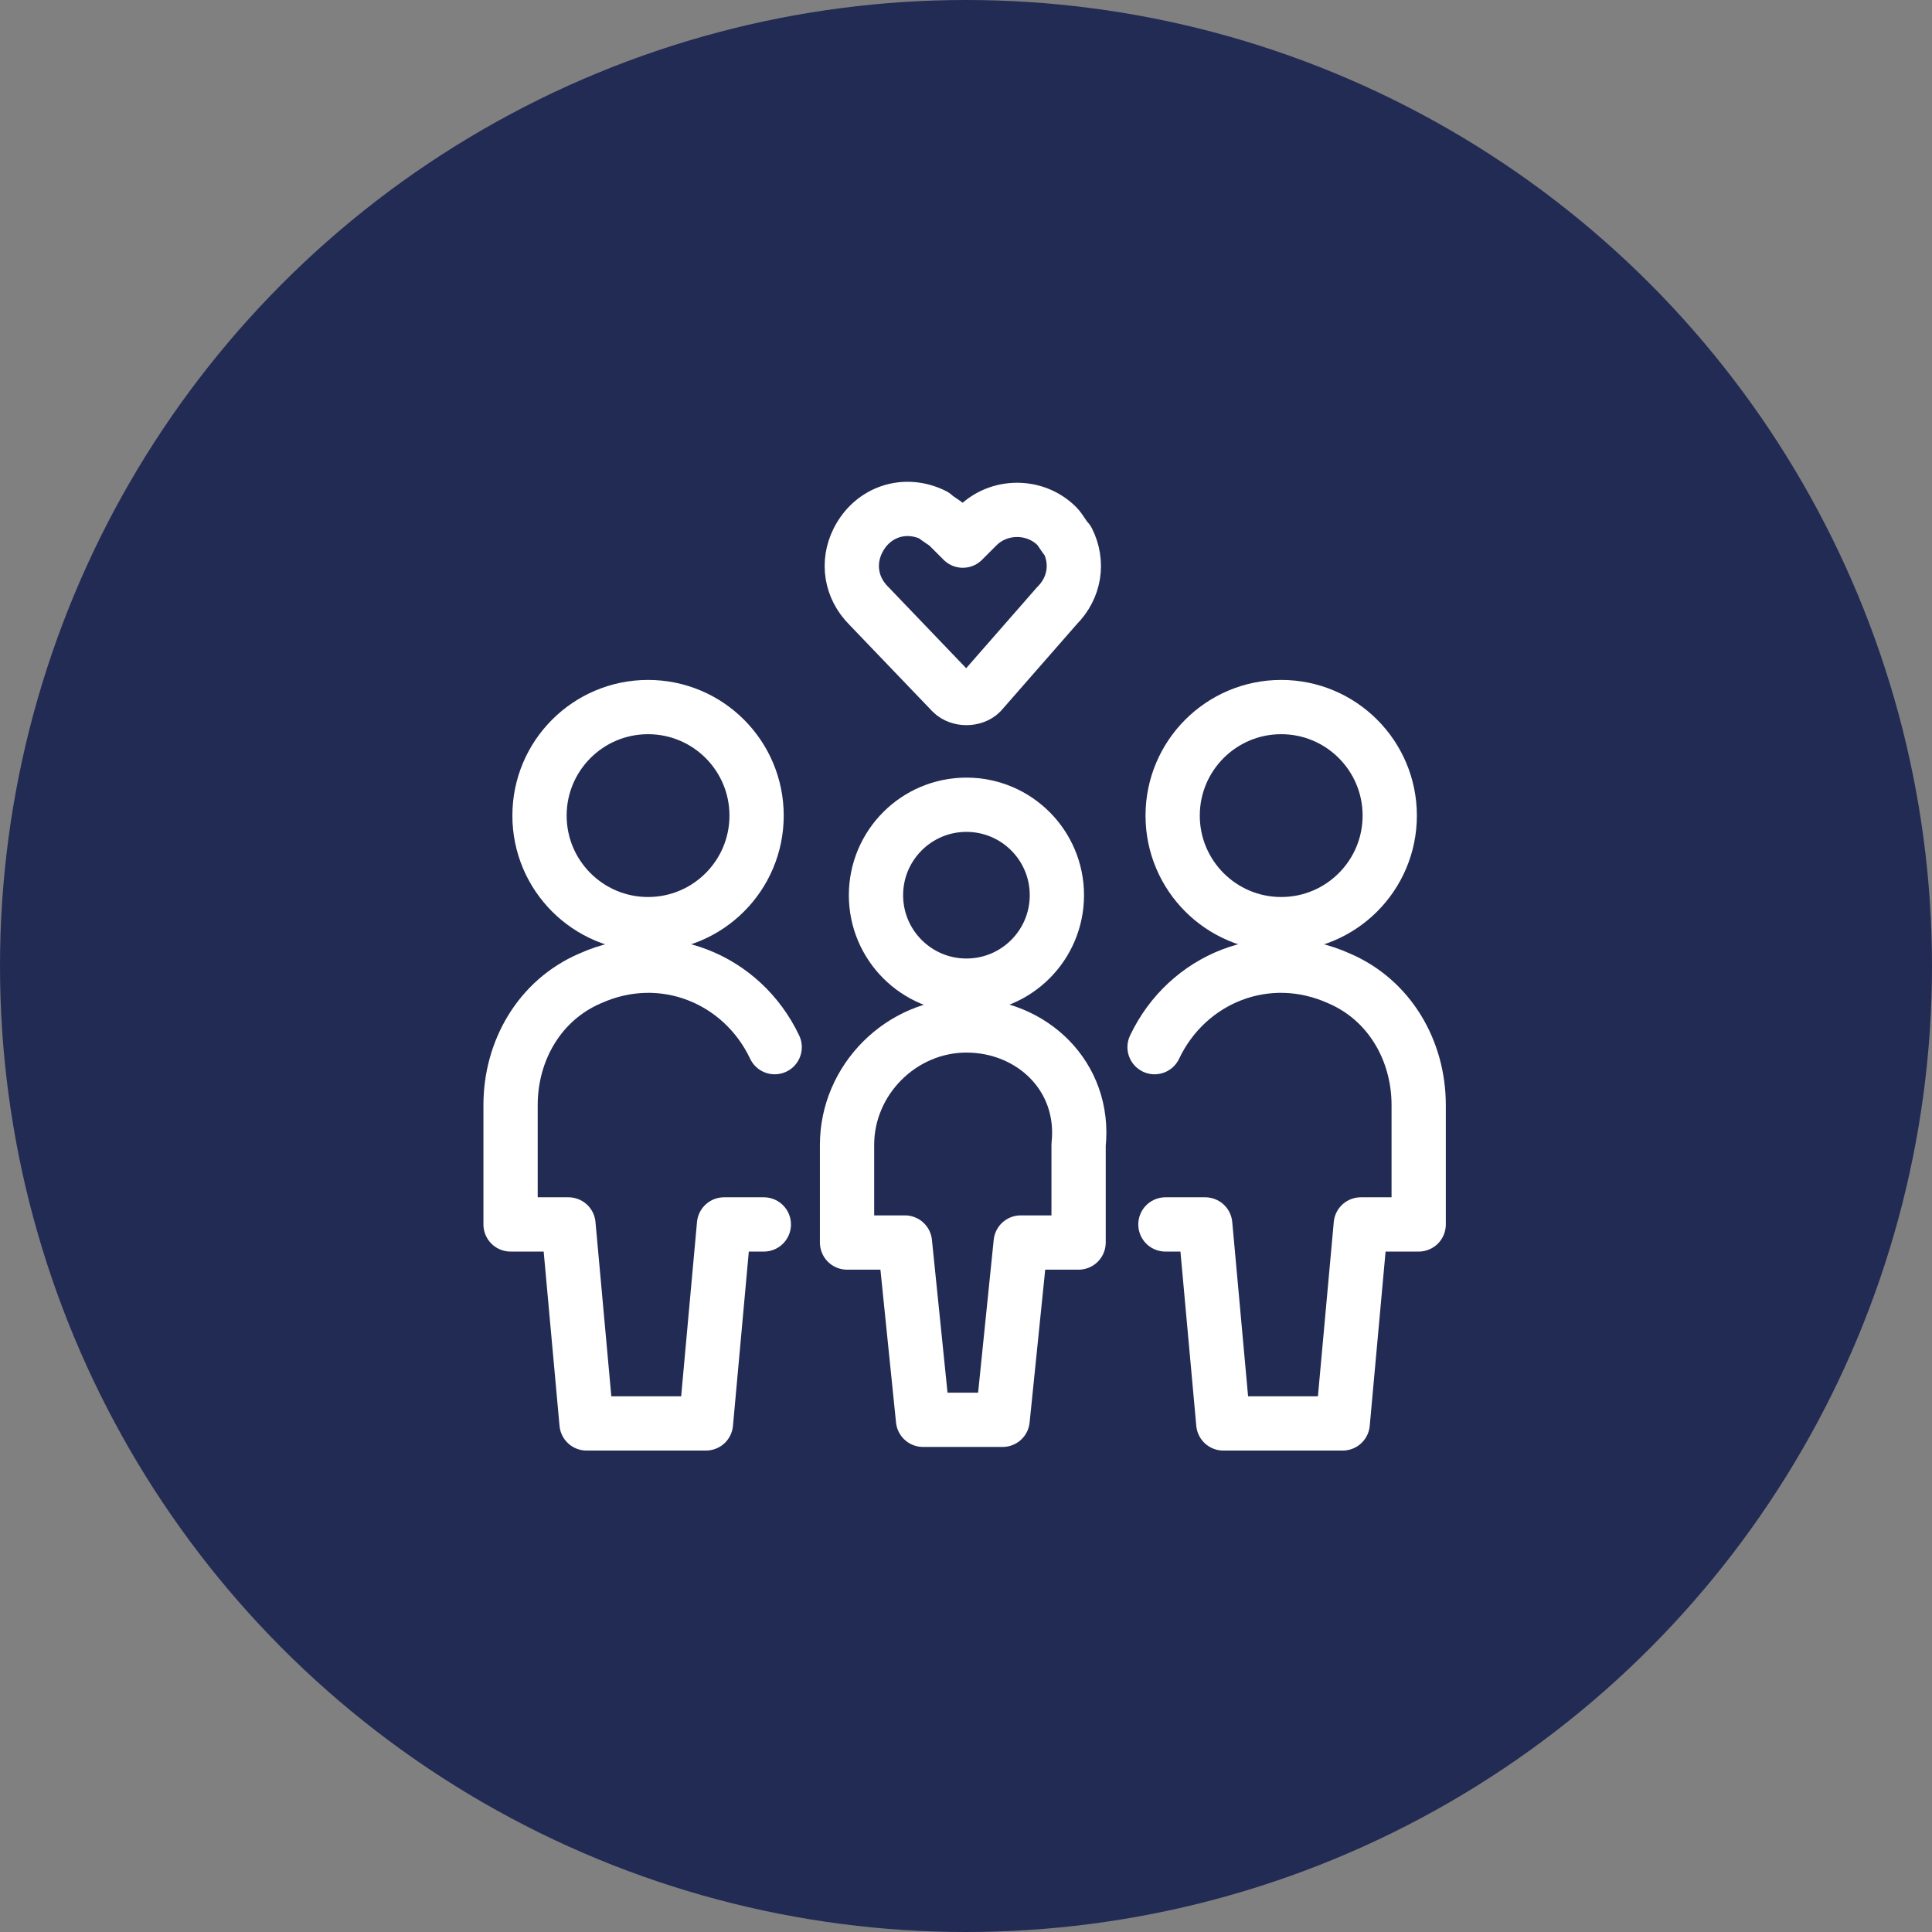
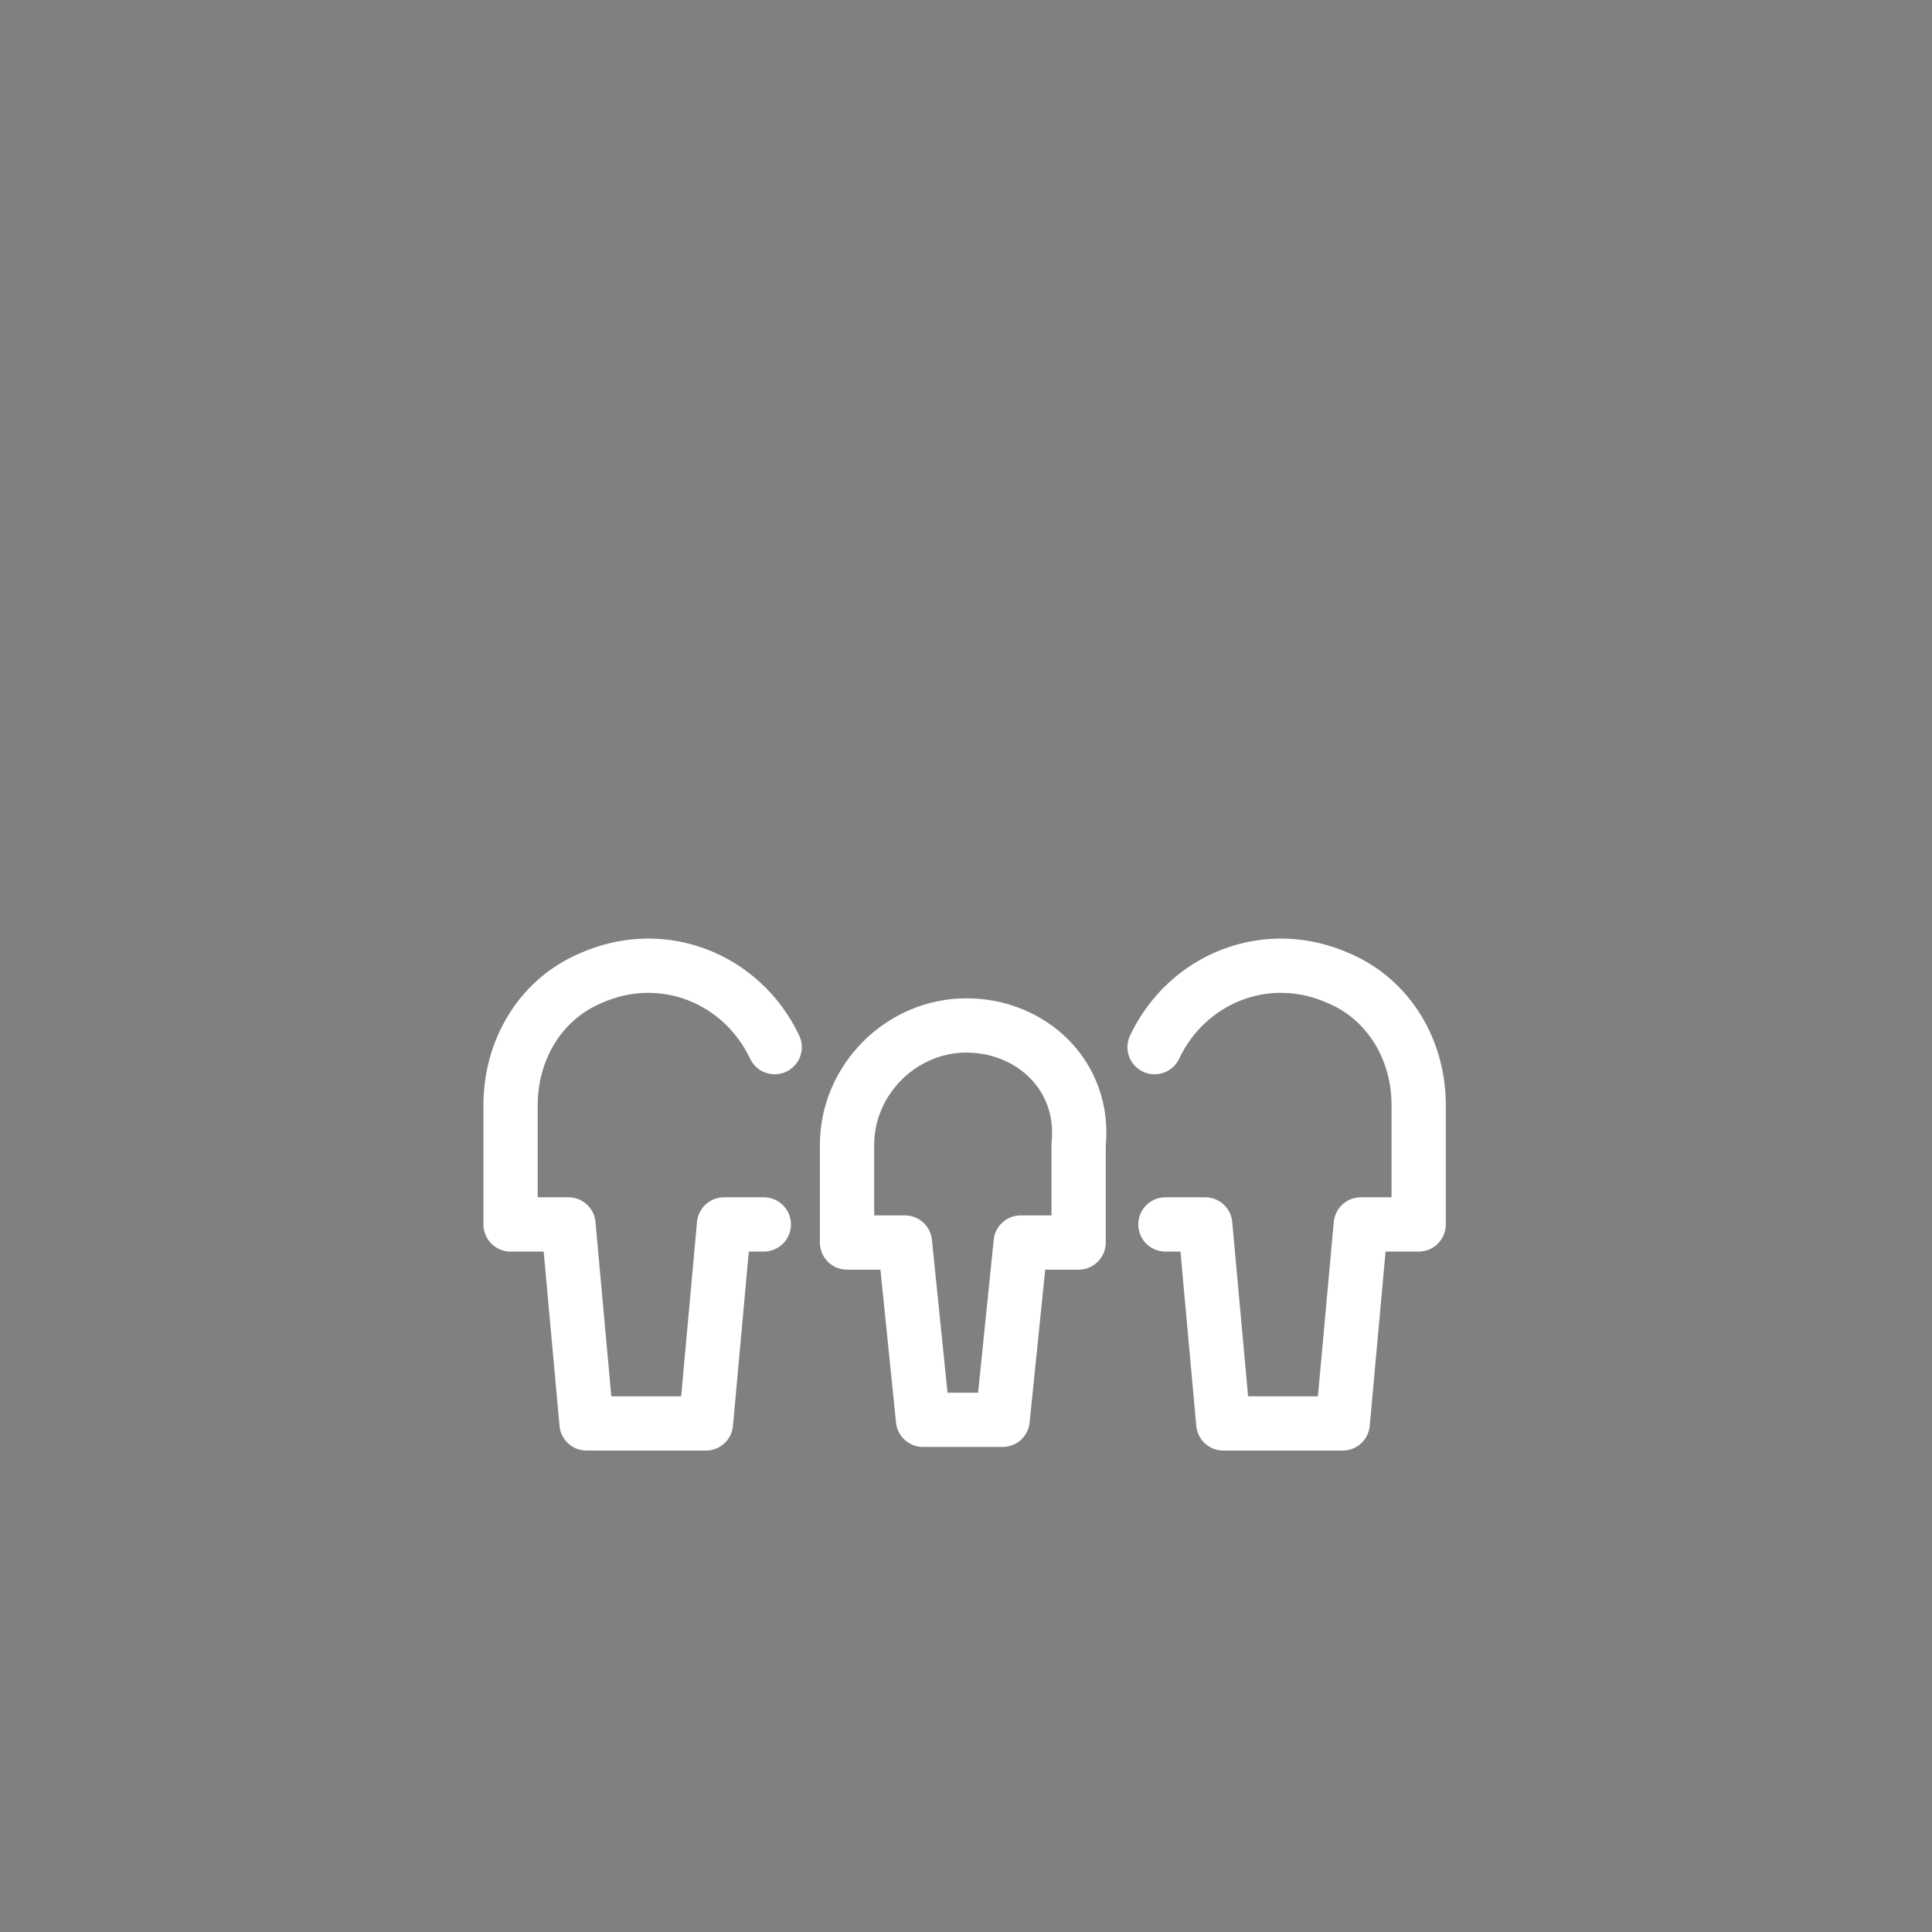
<svg xmlns="http://www.w3.org/2000/svg" version="1.1" id="Group_1293" x="0px" y="0px" viewBox="0 0 53.4 53.4" style="enable-background:new 0 0 53.4 53.4;" xml:space="preserve">
  <rect x="0" y="0" width="53.4" height="53.4" fill="#808080" stroke="none" />
  <style type="text/css">
	.st0{fill:#222B54;}
	.st1{fill:none;stroke:#FFFFFF;stroke-width:1.5;stroke-linecap:round;stroke-linejoin:round;}
</style>
-   <ellipse id="Ellipse_840" class="st0" cx="26.7" cy="26.7" rx="26.7" ry="26.7" />
  <g transform="translate(13.412 12.443)">
-     <circle class="st1" cx="13.3" cy="12.3" r="2.5" />
    <path class="st1" d="M13.3,15.9c-1.8,0-3.3,1.5-3.3,3.3v2.7h1.6l0.5,4.9h2.2l0.5-4.9h1.6v-2.7C16.6,17.3,15.1,15.9,13.3,15.9z" />
-     <circle class="st1" cx="4.5" cy="10.1" r="3" />
    <path class="st1" d="M8,16.5c-0.9-1.9-3.1-2.8-5.1-1.9c-1.4,0.6-2.2,2-2.2,3.5v3.3h1.6l0.5,5.5h3.3l0.5-5.5h1.1" />
-     <circle class="st1" cx="22" cy="10.1" r="3" />
    <path class="st1" d="M18.5,16.5c0.9-1.9,3.1-2.8,5.1-1.9c1.4,0.6,2.2,2,2.2,3.5v3.3h-1.6l-0.5,5.5h-3.3l-0.5-5.5h-1.1" />
-     <path class="st1" d="M13.7,6.7c-0.2,0.2-0.6,0.2-0.8,0c0,0,0,0,0,0l-2.3-2.4c-0.5-0.5-0.6-1.2-0.3-1.8l0,0c0.4-0.8,1.3-1.1,2.1-0.7   c0.1,0.1,0.3,0.2,0.4,0.3l0.4,0.4l0.4-0.4c0.6-0.6,1.6-0.6,2.2,0c0.1,0.1,0.2,0.3,0.3,0.4l0,0c0.3,0.6,0.2,1.3-0.3,1.8L13.7,6.7z" />
  </g>
</svg>